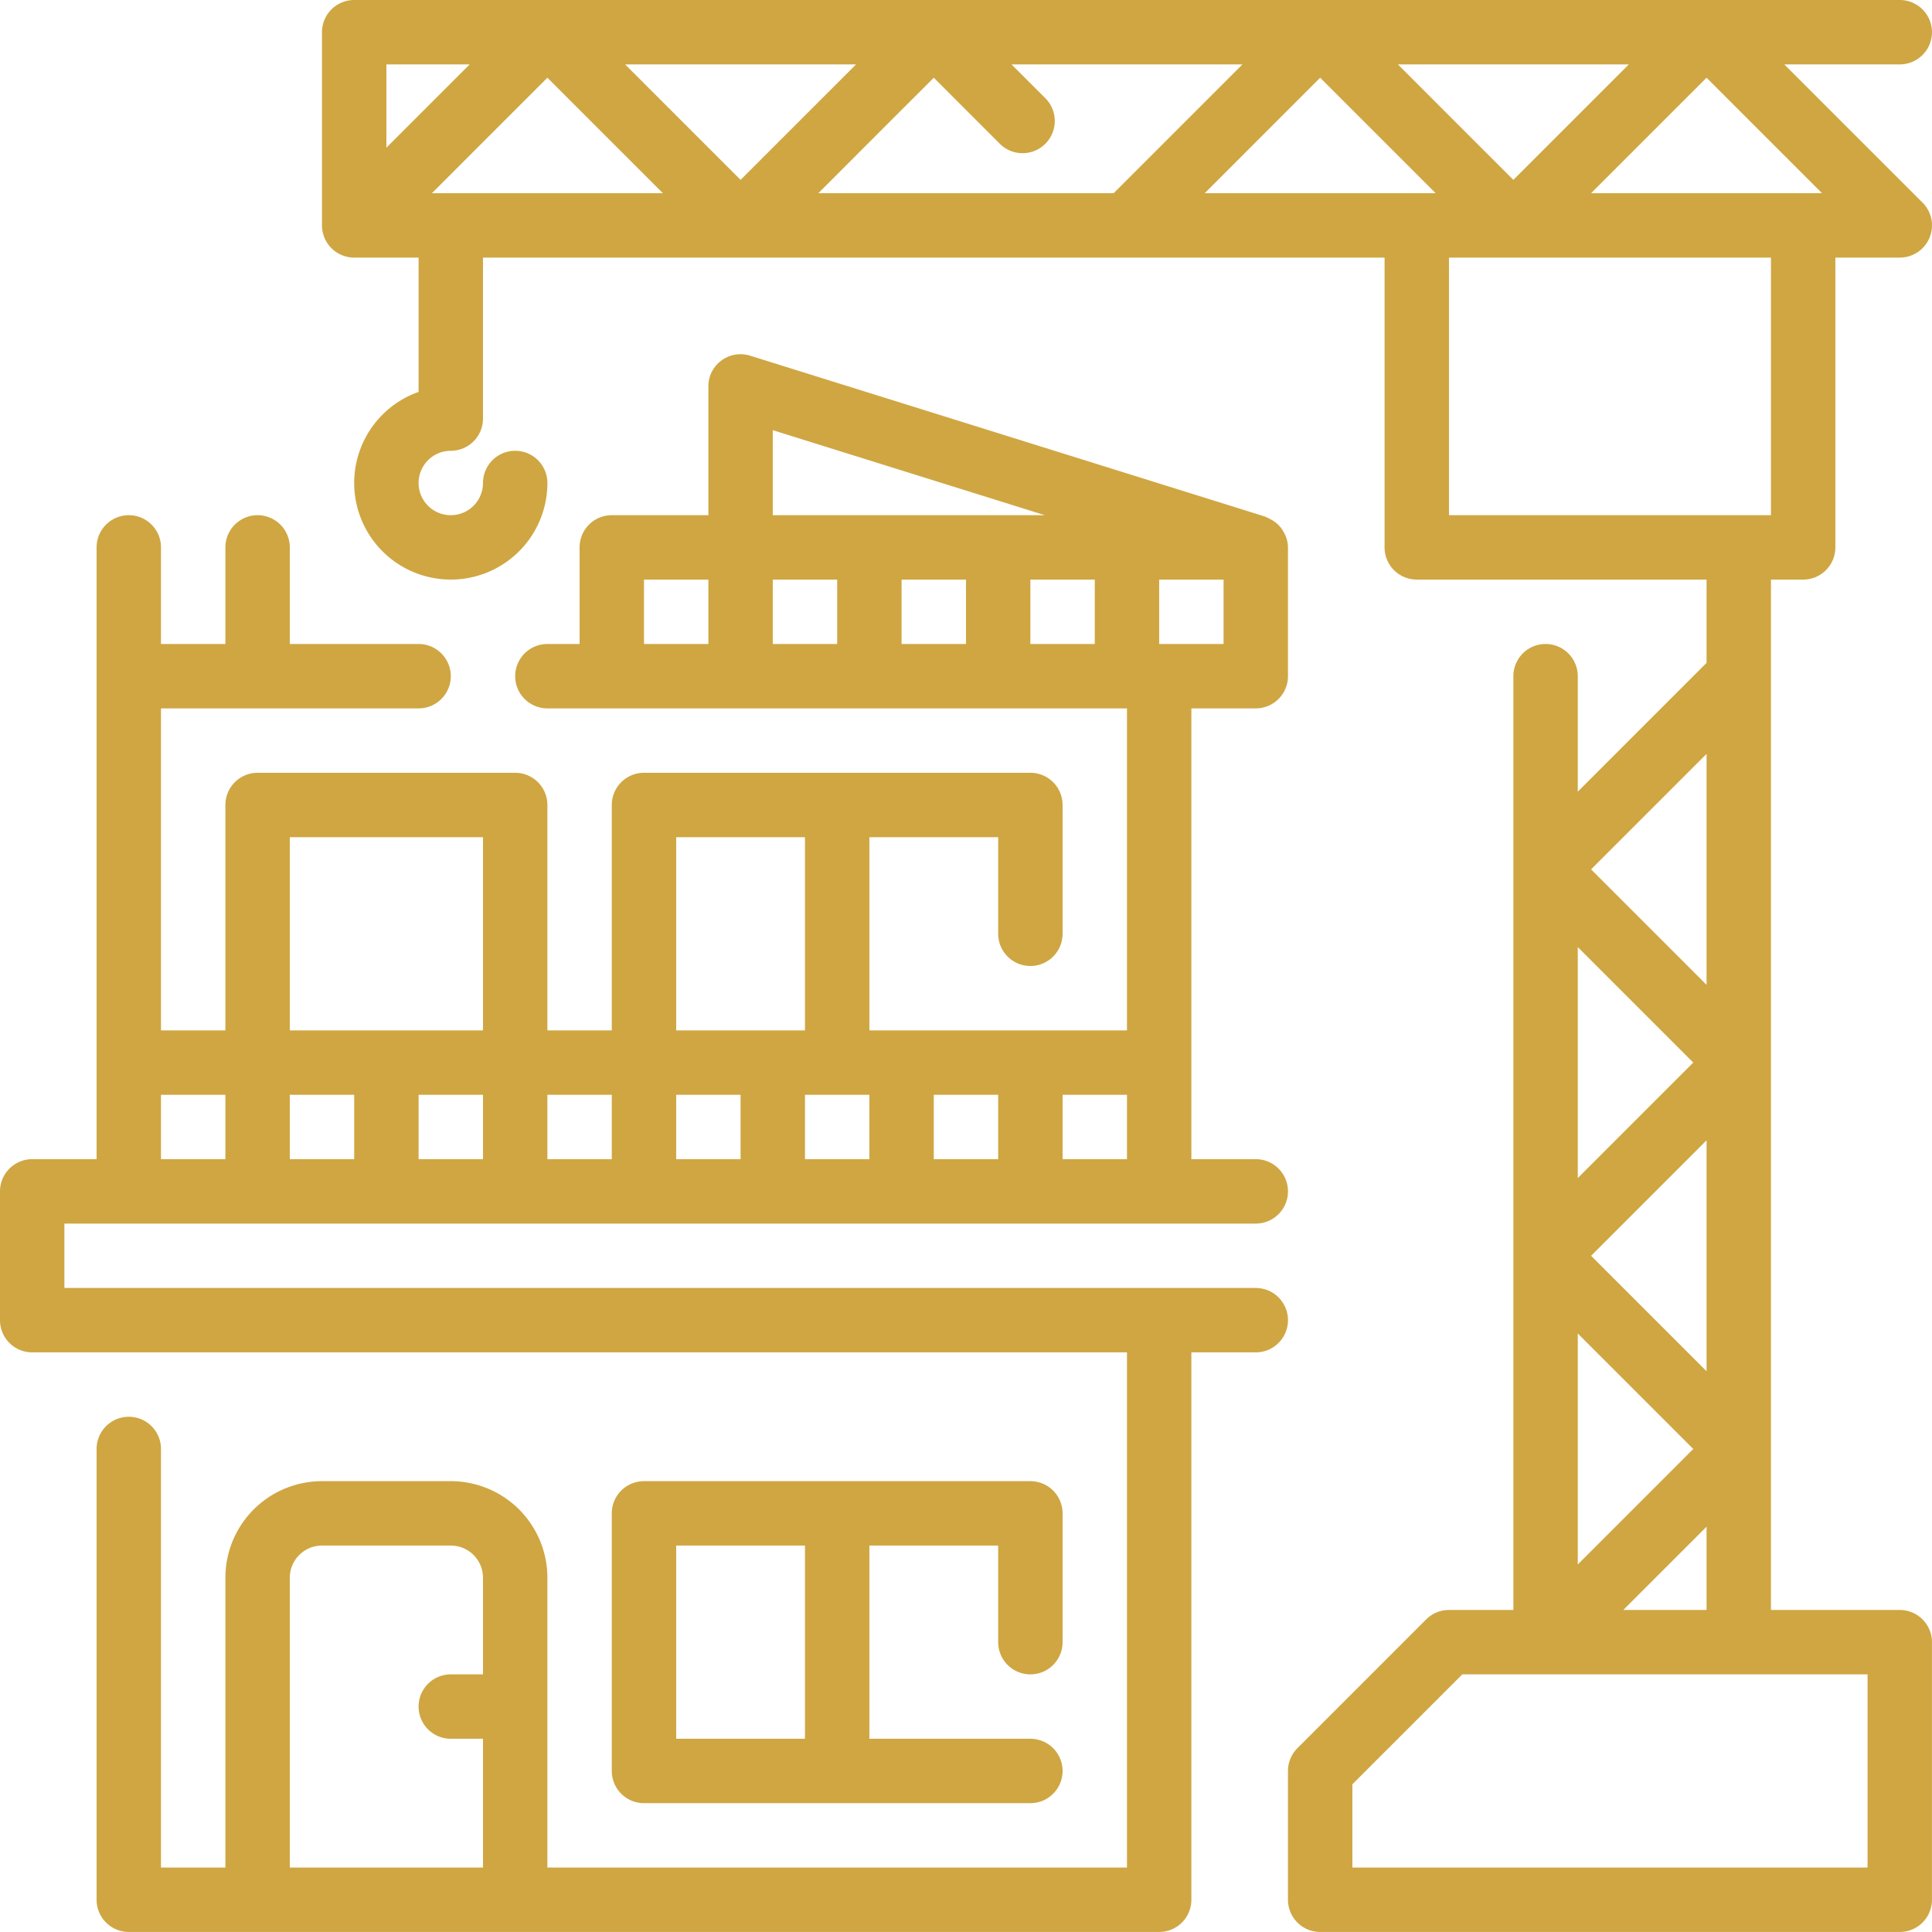
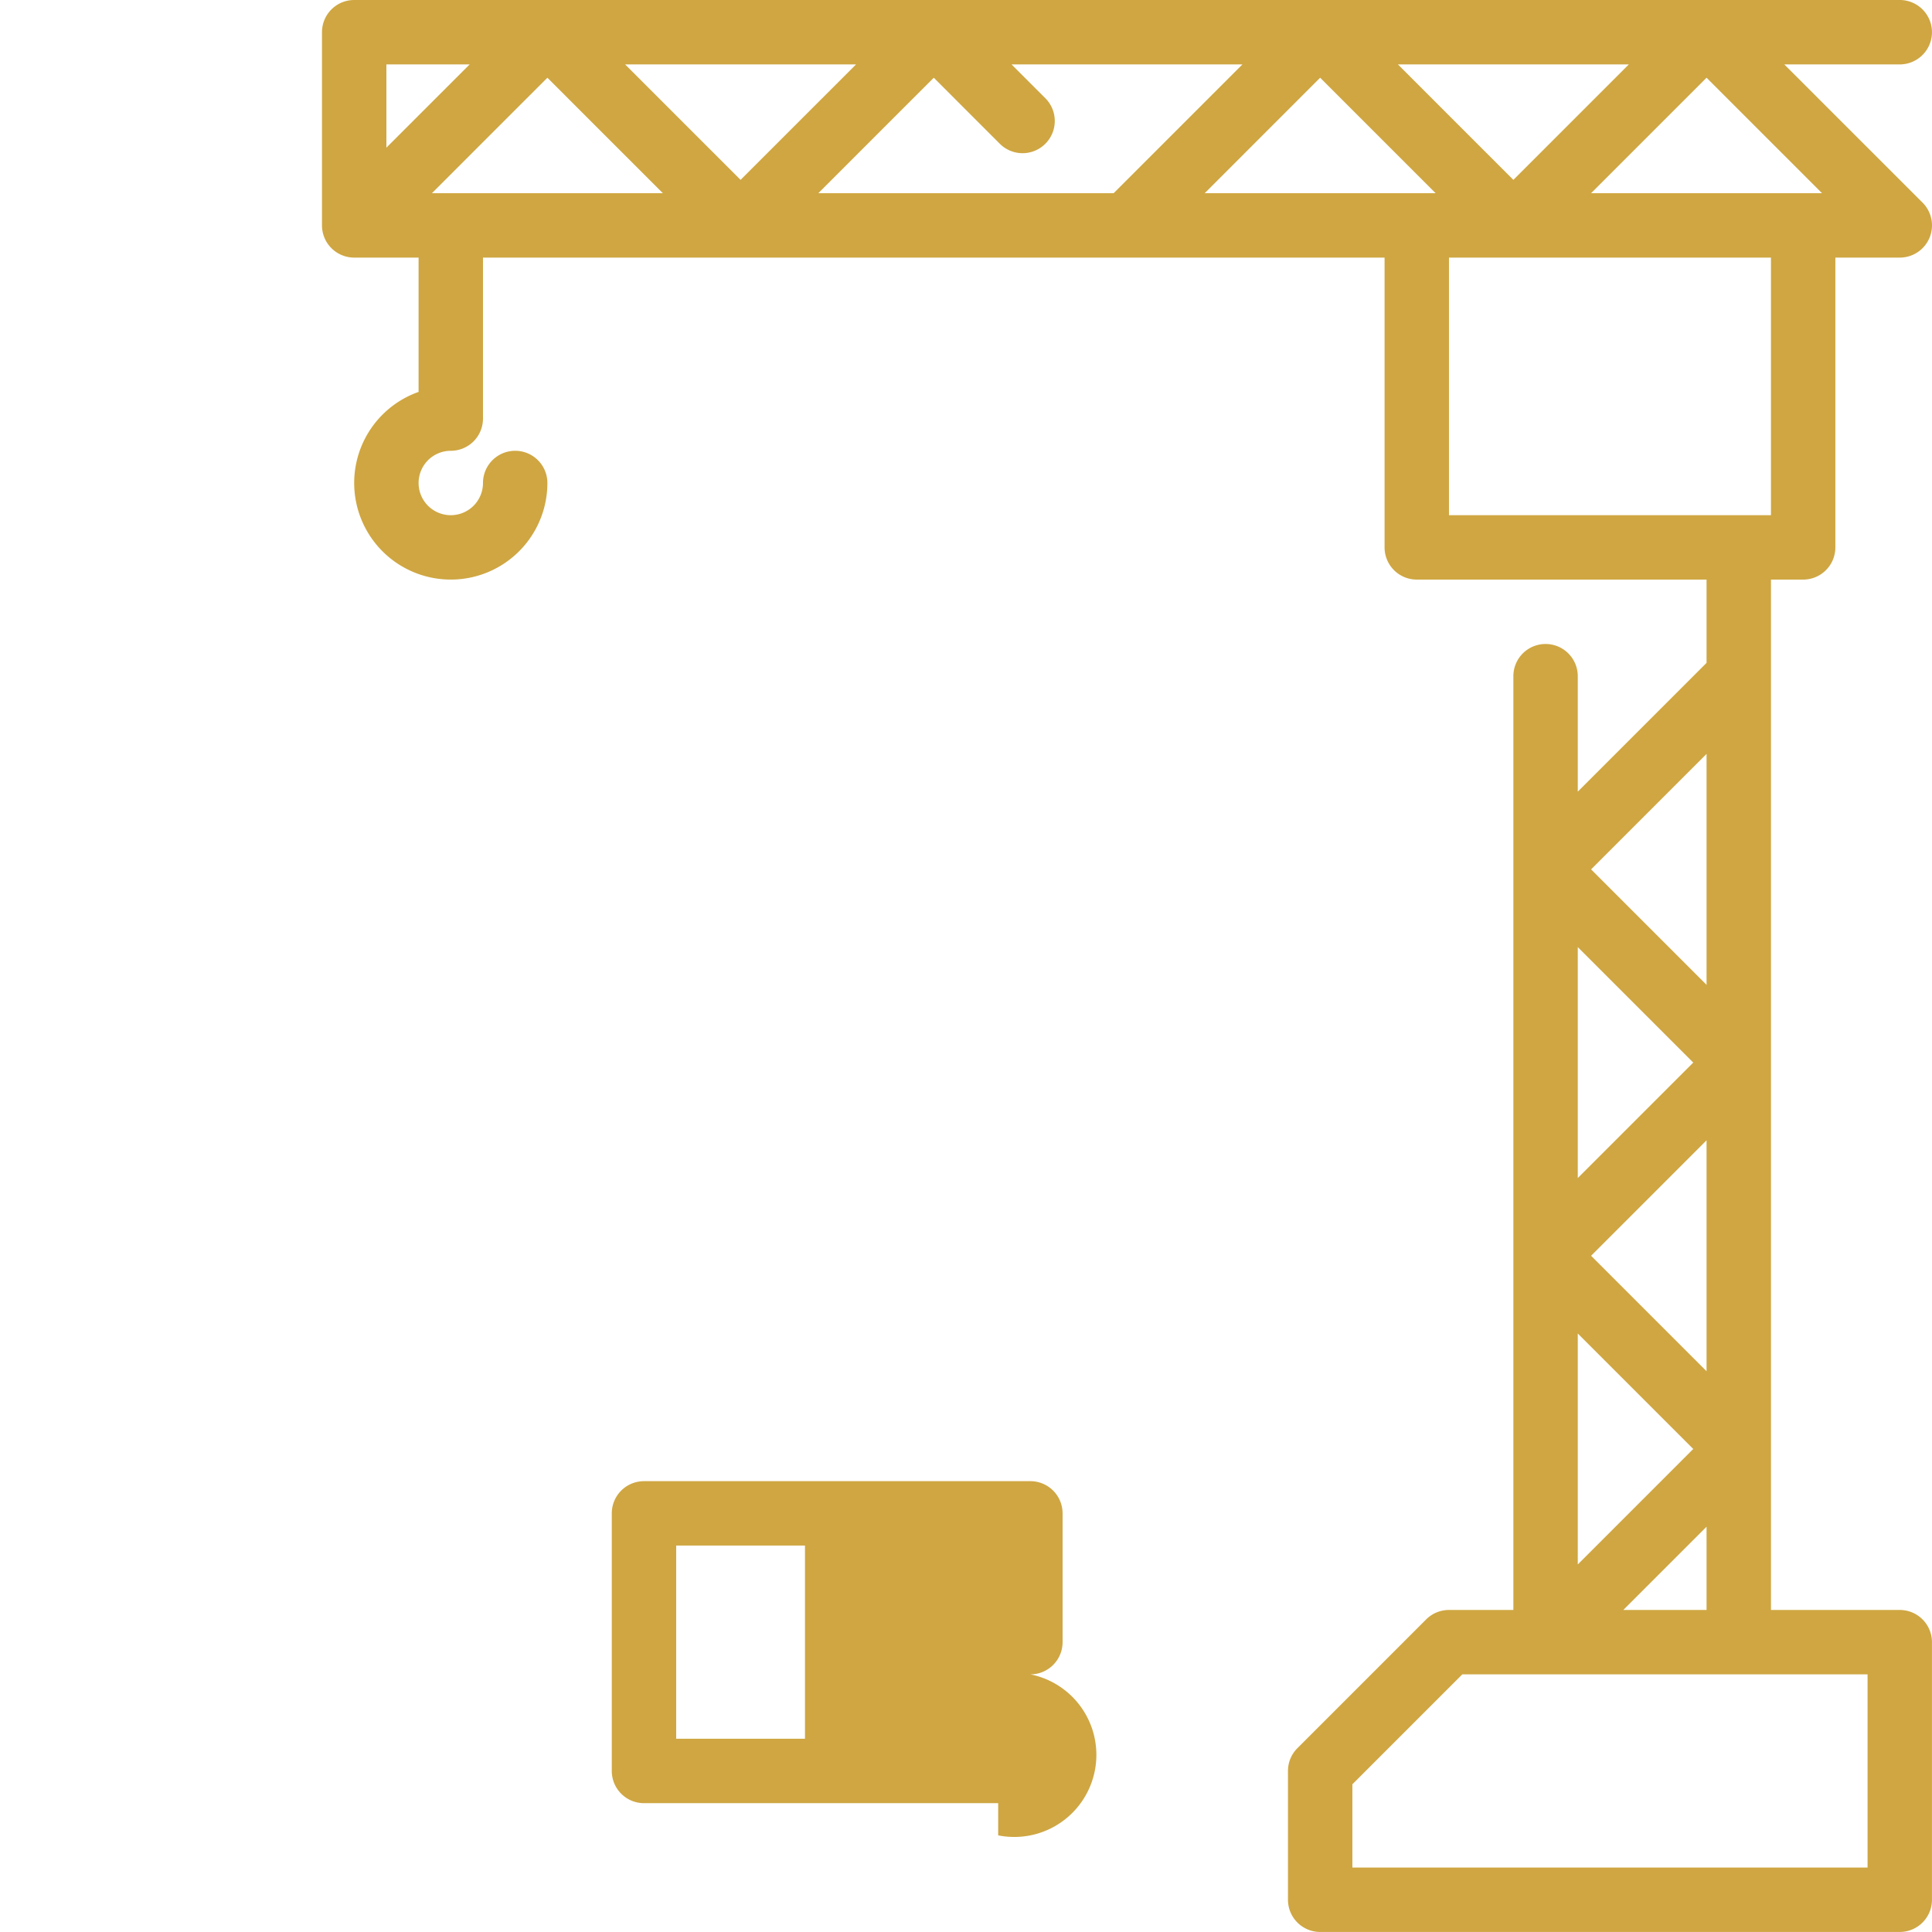
<svg xmlns="http://www.w3.org/2000/svg" id="Layer_1" data-name="Layer 1" viewBox="0 0 480.01 480">
  <defs>
    <style>.cls-1{fill:#cfa642;}</style>
  </defs>
  <title>construction</title>
  <g id="Outline">
-     <path class="cls-1" d="M312,320H16V304H312a8,8,0,0,0,0-16H296V176h16a8,8,0,0,0,8-8V136a8,8,0,0,0-.58-2.85,8.62,8.62,0,0,0-.41-.8,7.25,7.25,0,0,0-1.08-1.6,6.51,6.51,0,0,0-.7-.69,8.08,8.08,0,0,0-1.6-1.06,9.2,9.2,0,0,0-.89-.44c-.13-.05-.24-.15-.4-.2l-128-40a8,8,0,0,0-10,5.29h0A8.08,8.08,0,0,0,176,96v32H152a8,8,0,0,0-8,8v24h-8a8,8,0,0,0,0,16H280v80H216V208h32v24a8,8,0,0,0,16,0V200a8,8,0,0,0-8-8H160a8,8,0,0,0-8,8v56H136V200a8,8,0,0,0-8-8H64a8,8,0,0,0-8,8v56H40V176h64a8,8,0,0,0,0-16H72V136a8,8,0,0,0-16,0v24H40V136a8,8,0,0,0-16,0V288H8a8,8,0,0,0-8,8v32a8,8,0,0,0,8,8H280V464H136V392a24,24,0,0,0-24-24H80a24,24,0,0,0-24,24v72H40V360a8,8,0,0,0-16,0V472a8,8,0,0,0,8,8H288a8,8,0,0,0,8-8V336h16a8,8,0,0,0,0-16Zm-8-160H288V144h16Zm-44.42-32H192V106.88ZM160,144h16v16H160Zm32,0h16v16H192Zm32,0h16v16H224Zm32,0h16v16H256ZM72,272H88v16H72Zm48,0v16H104V272Zm96,0v16H200V272Zm16,0h16v16H232Zm-48,16H168V272h16Zm-32,0H136V272h16Zm128,0H264V272h16Zm-80-80v48H168V208ZM72,208h48v48H72ZM40,272H56v16H40ZM72,464V392a8,8,0,0,1,8-8h32a8,8,0,0,1,8,8v24h-8a8,8,0,0,0,0,16h8v32Z" />
-     <path class="cls-1" d="M256,416a8,8,0,0,0,8-8V376a8,8,0,0,0-8-8H160a8,8,0,0,0-8,8v64a8,8,0,0,0,8,8h96a8,8,0,0,0,0-16H216V384h32v24A8,8,0,0,0,256,416Zm-56,16H168V384h32Z" />
+     <path class="cls-1" d="M256,416a8,8,0,0,0,8-8V376a8,8,0,0,0-8-8H160a8,8,0,0,0-8,8v64a8,8,0,0,0,8,8h96a8,8,0,0,0,0-16H216h32v24A8,8,0,0,0,256,416Zm-56,16H168V384h32Z" />
    <path class="cls-1" d="M472,400H440V144h8a8,8,0,0,0,8-8V64h16a8,8,0,0,0,5.66-13.66L443.31,16H472a8,8,0,0,0,0-16H88a8,8,0,0,0-8,8V56a8,8,0,0,0,8,8h16V97.37A24,24,0,1,0,136,120a8,8,0,0,0-16,0,8,8,0,1,1-8-8,8,8,0,0,0,8-8V64H344v72a8,8,0,0,0,8,8h72v20.69l-32,32V168a8,8,0,0,0-16,0V400H360a8,8,0,0,0-5.66,2.34l-32,32A8,8,0,0,0,320,440v32a8,8,0,0,0,8,8H472a8,8,0,0,0,8-8V408A8,8,0,0,0,472,400ZM452.69,48H395.31L424,19.31ZM376,44.69,347.31,16h57.38ZM203.31,48,232,19.31l16.55,16.55a8,8,0,0,0,11.31-11.31L251.31,16h57.38l-32,32Zm-96,0L136,19.31,164.69,48Zm48-32h57.38L184,44.69Zm-38.62,0L96,36.69V16ZM328,19.31,356.69,48H299.31ZM360,64h80v64H360Zm32,228.69V235.31L420.69,264Zm32-9.38v57.38L395.31,312Zm-32,48L420.69,360,392,388.69Zm32,48V400H403.31Zm0-134.62L395.31,216,424,187.31ZM464,464H336V443.31L363.31,416H464Z" />
  </g>
</svg>